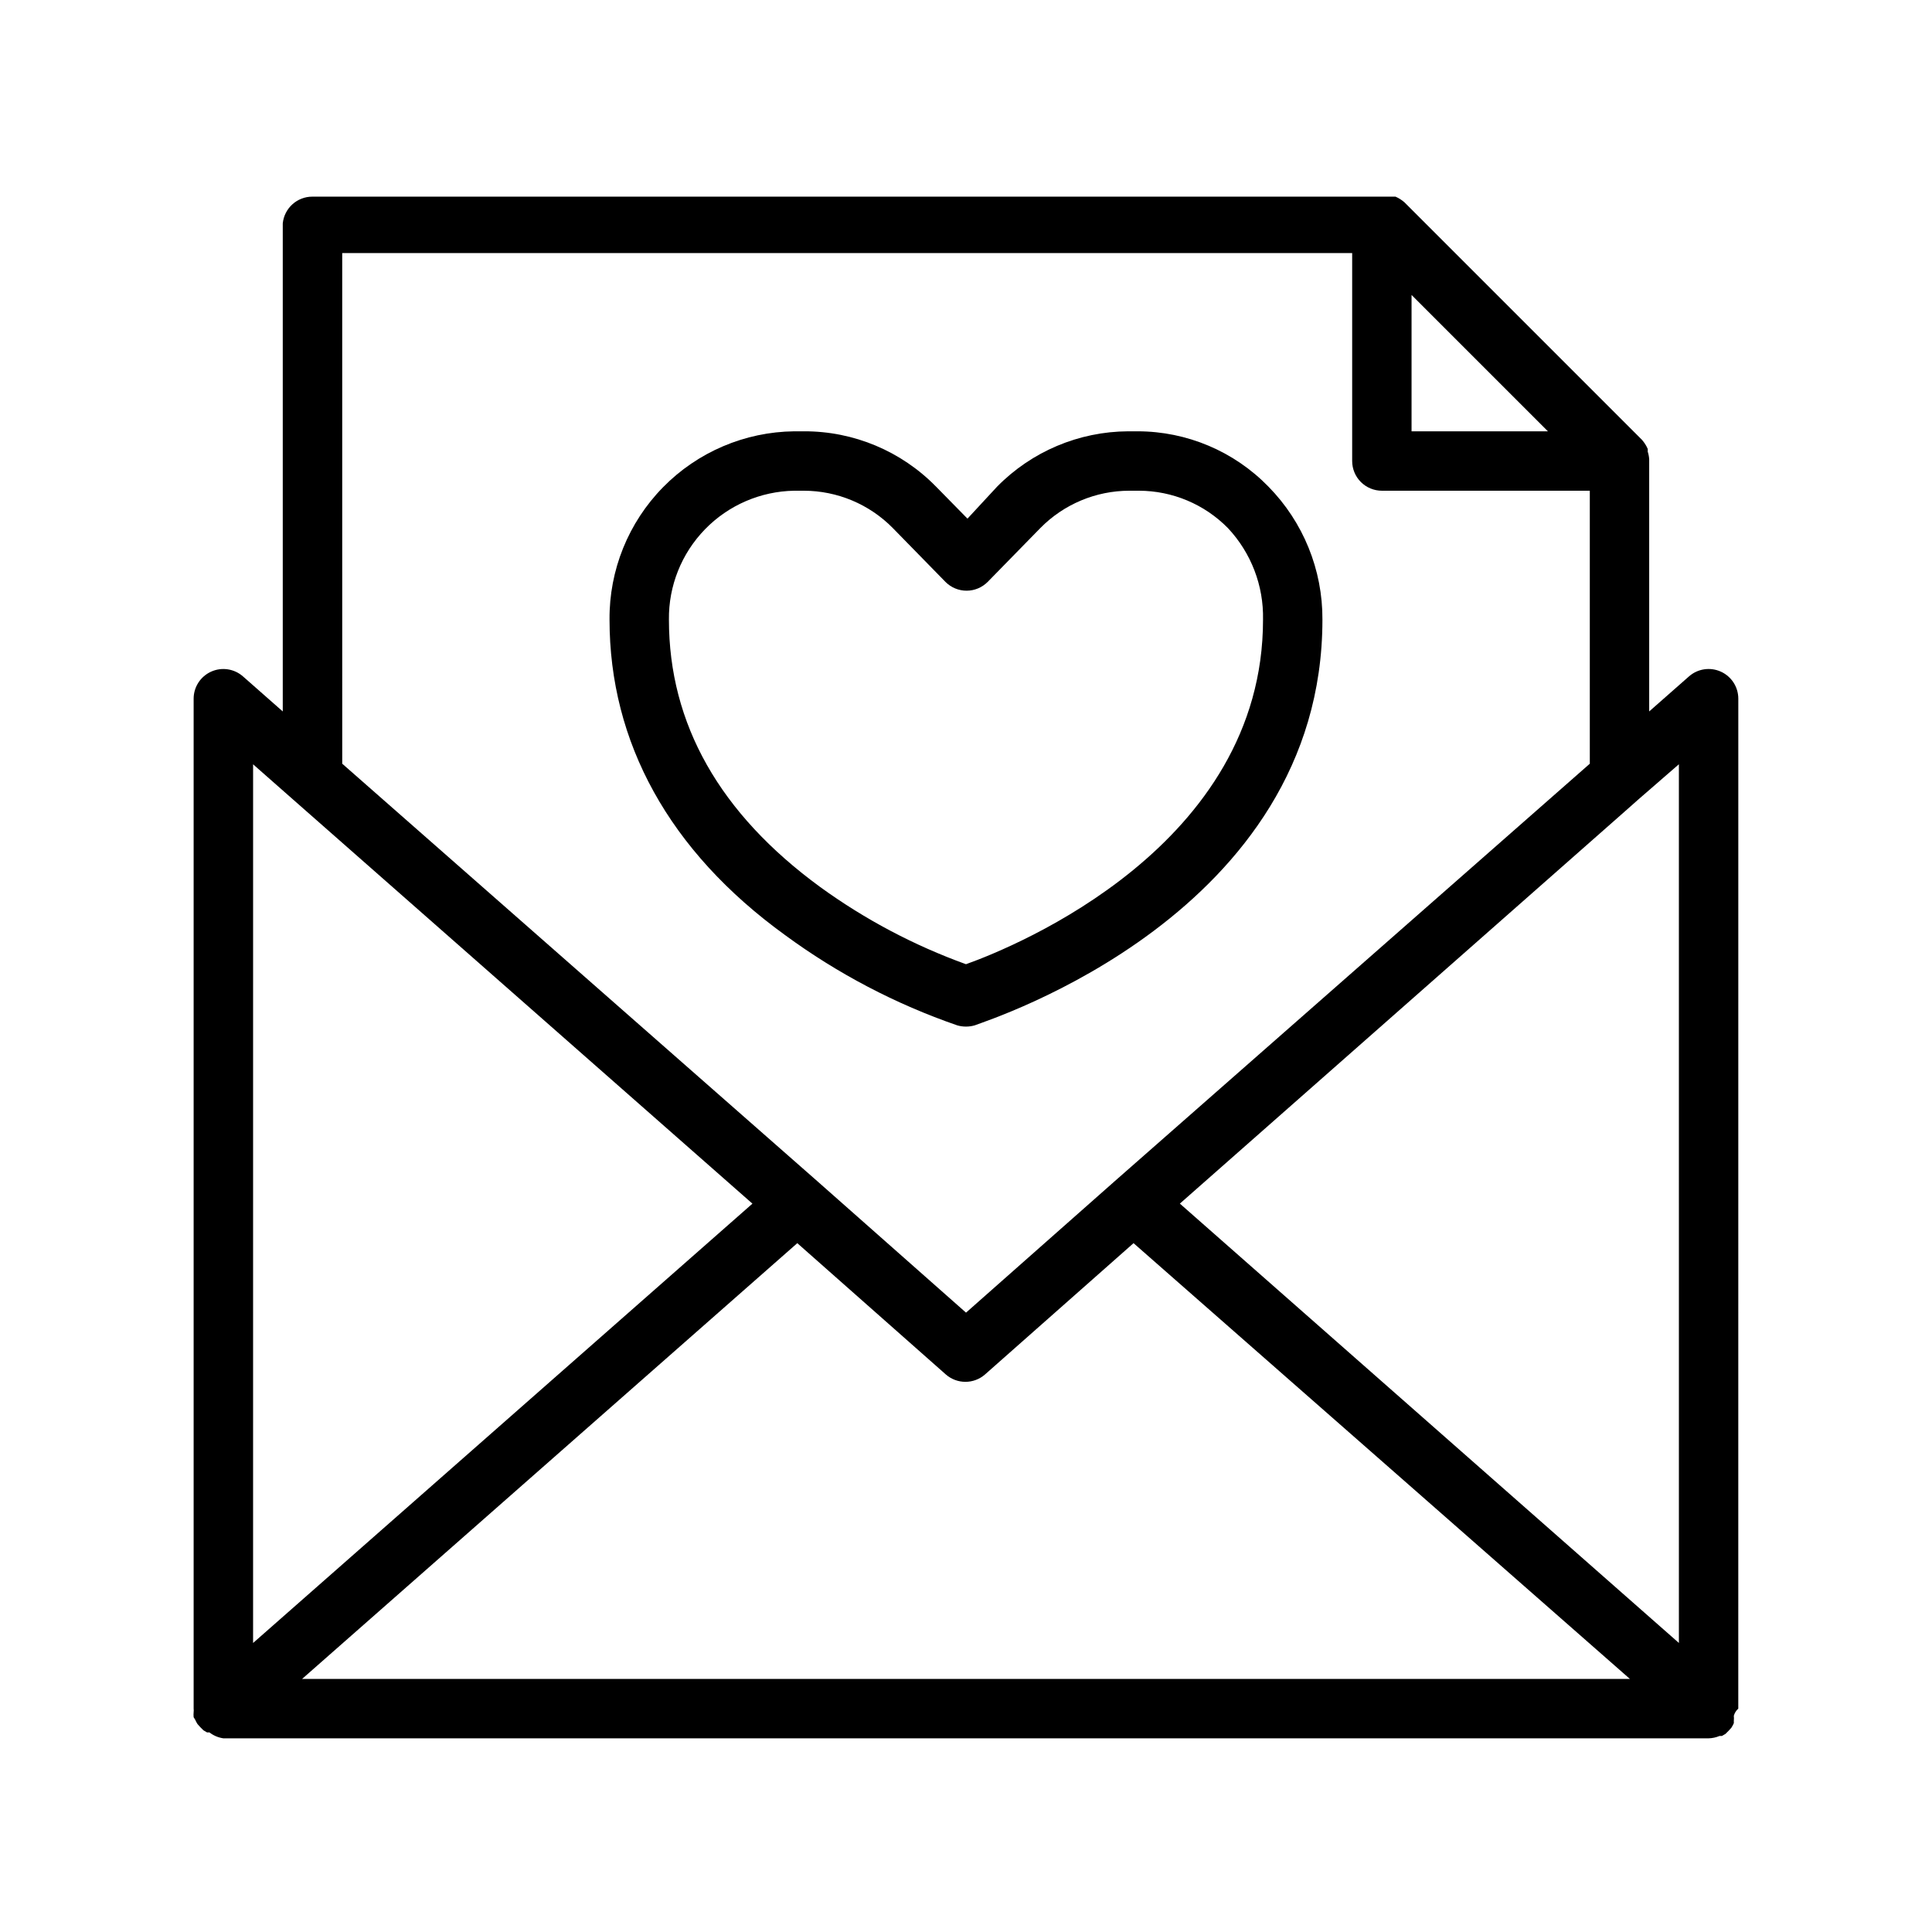
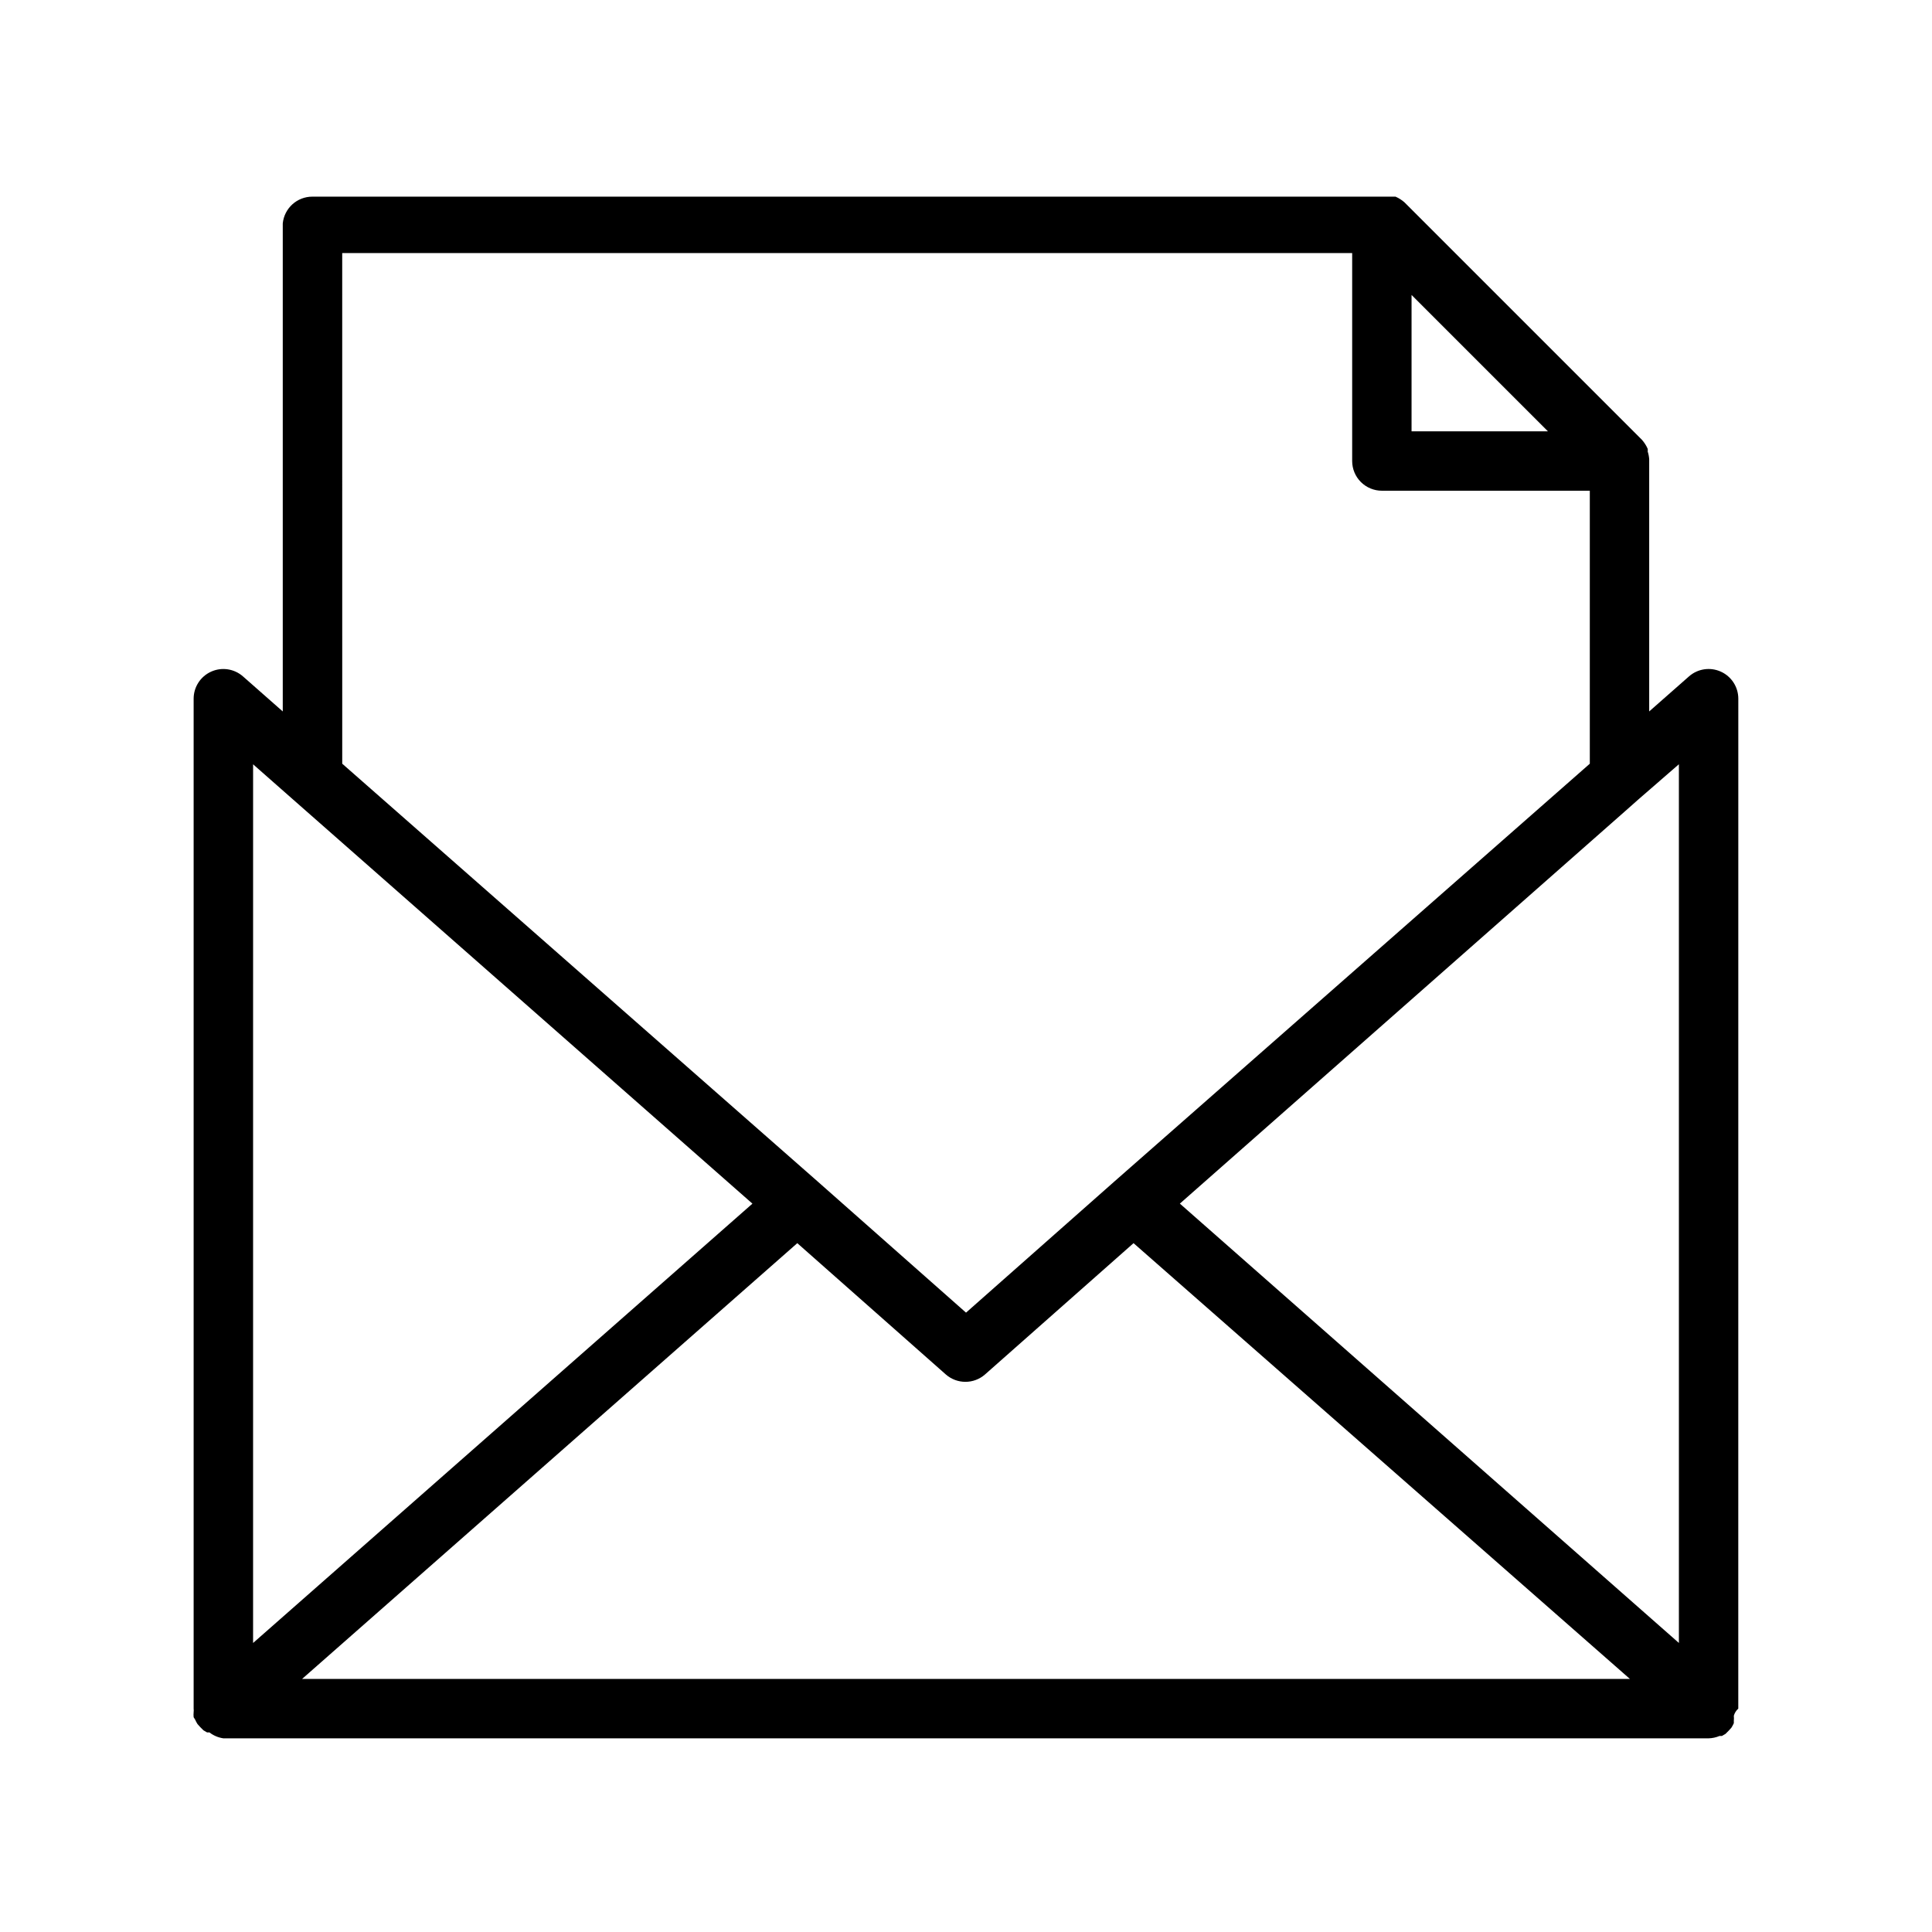
<svg xmlns="http://www.w3.org/2000/svg" fill="#000000" width="800px" height="800px" version="1.1" viewBox="144 144 512 512">
  <g>
    <path d="m604.67 329.15c-0.004-3.09-1.816-5.891-4.633-7.16-2.816-1.273-6.113-0.781-8.434 1.258l-10.551 9.289v-66.359-0.473c-0.047-0.695-0.18-1.383-0.395-2.047 0.031-0.238 0.031-0.473 0-0.711-0.375-0.859-0.879-1.652-1.496-2.359l-62.977-62.977h0.004c-0.707-0.617-1.504-1.121-2.363-1.496h-287.02c-4.055-0.02-7.465 3.047-7.871 7.086v129.34l-10.547-9.289c-2.324-2.039-5.621-2.531-8.438-1.258-2.816 1.27-4.629 4.07-4.633 7.16v267.65c0.039 0.312 0.039 0.629 0 0.941-0.043 0.445-0.043 0.895 0 1.34l0.395 0.629c0.18 0.41 0.391 0.805 0.629 1.18l0.707 0.789 0.867 0.867 0.945 0.551h0.633c1.074 0.836 2.348 1.379 3.699 1.574h393.6c1-0.023 1.988-0.238 2.91-0.629h0.629l0.945-0.551 0.867-0.867 0.707-0.789c0.242-0.375 0.453-0.77 0.633-1.18v-0.629c0.043-0.445 0.043-0.895 0-1.34 0.203-0.73 0.613-1.387 1.18-1.887zm-15.746 250.25-132.25-116.43 118.08-104.07 3.465-3.07 10.703-9.293zm-34.715-321.1h-36.133v-36.133zm-319.52-47.23h267.65v55.105c0 2.086 0.828 4.09 2.305 5.566 1.477 1.473 3.477 2.305 5.566 2.305h55.105v72.344l-125.95 110.68-39.359 34.793-39.359-34.793-125.95-110.68zm-23.617 135.48 10.547 9.289 121.78 107.14-132.33 116.43zm12.988 242.38 131.23-115.48 39.359 34.793c2.973 2.609 7.422 2.609 10.391 0l39.359-34.793 131.54 115.48z" />
-     <path d="m397.71 415.74c1.492 0.422 3.074 0.422 4.566 0 3.777-1.496 92.18-29.52 92.18-107.53 0.074-13.188-5.078-25.867-14.324-35.266-9.102-9.352-21.59-14.629-34.637-14.645h-2.519c-13.062 0.066-25.555 5.336-34.715 14.645l-7.871 8.5-8.344-8.5h-0.004c-9.215-9.418-21.852-14.699-35.031-14.645h-2.519 0.004c-13.105 0.148-25.621 5.481-34.797 14.836-9.18 9.355-14.273 21.969-14.168 35.074 0 32.434 15.742 61.324 46.523 83.602 13.93 10.227 29.32 18.297 45.656 23.93zm-76.438-107.53c-0.105-8.93 3.332-17.539 9.559-23.941 6.223-6.402 14.734-10.078 23.664-10.223h2.519-0.004c8.887 0.008 17.395 3.582 23.617 9.918l13.934 14.25c1.477 1.488 3.492 2.328 5.59 2.328s4.109-0.84 5.59-2.328l13.934-14.25c6.223-6.336 14.73-9.91 23.613-9.918h2.519c8.883 0.008 17.395 3.582 23.617 9.918 6.144 6.559 9.48 15.262 9.289 24.246 0 59.906-65.496 86.594-78.719 91.316-13.781-4.981-26.793-11.867-38.652-20.469-26.609-19.445-40.07-43.219-40.07-70.848z" />
  </g>
</svg>